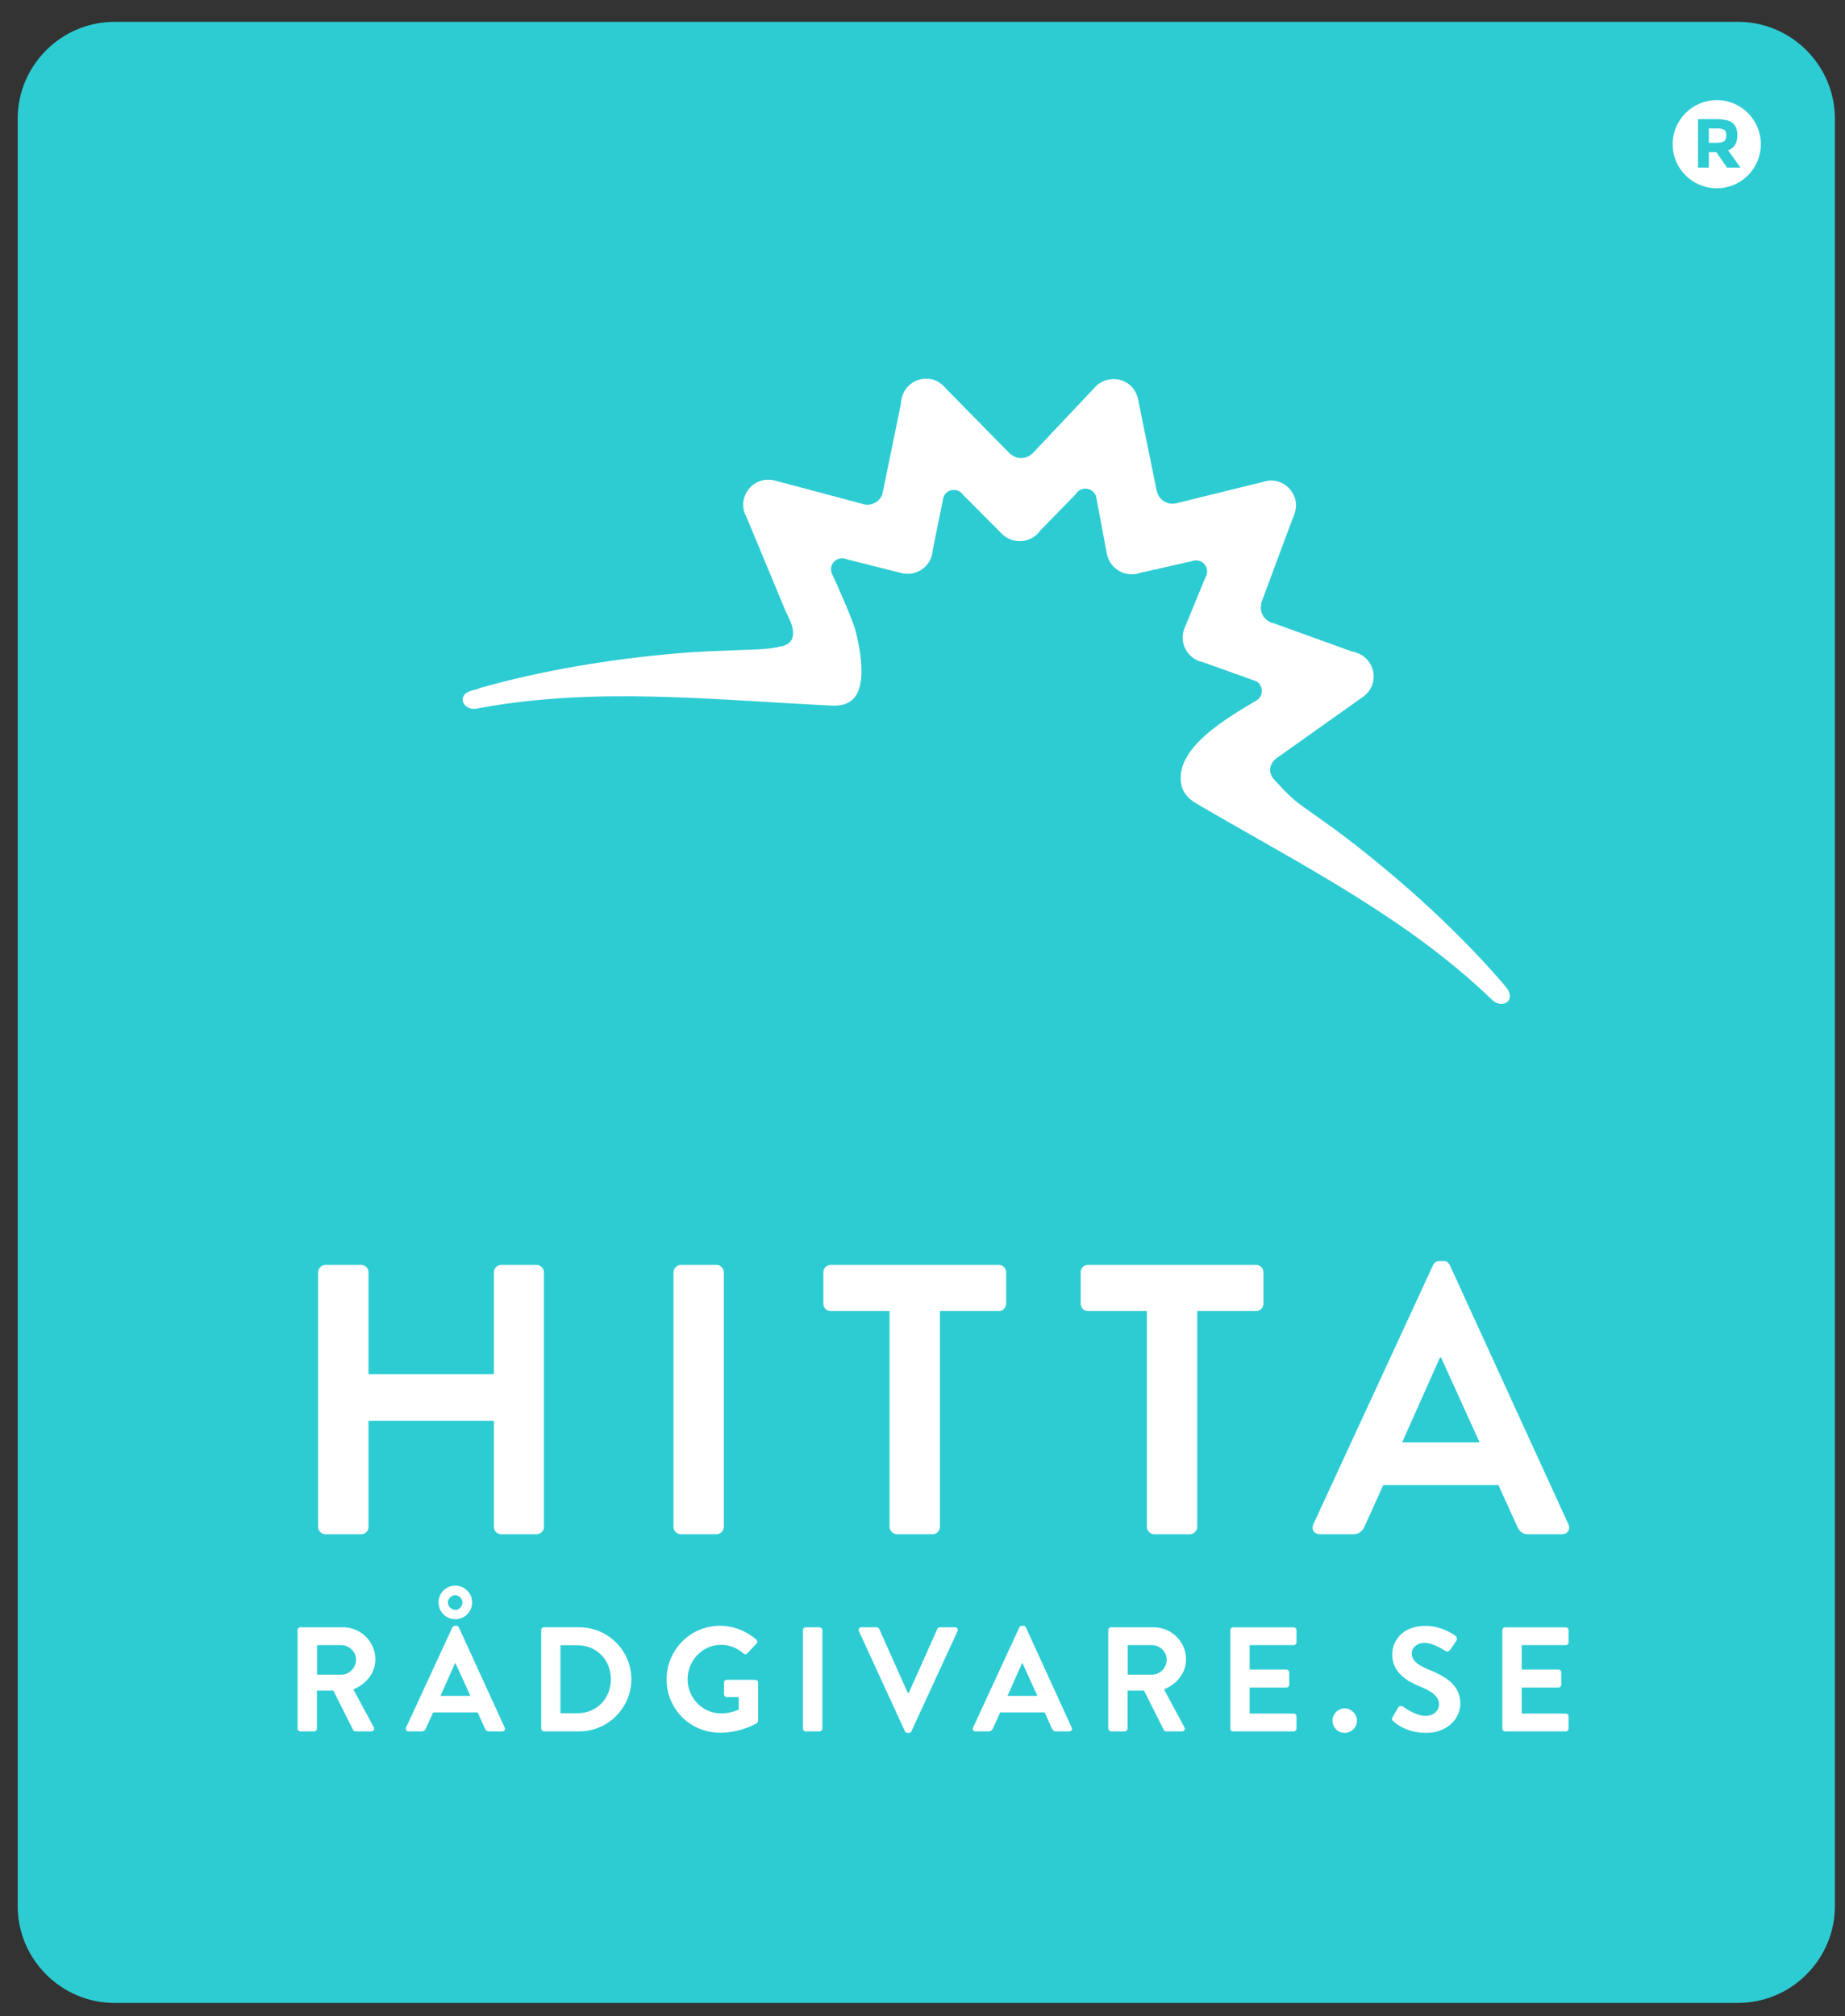
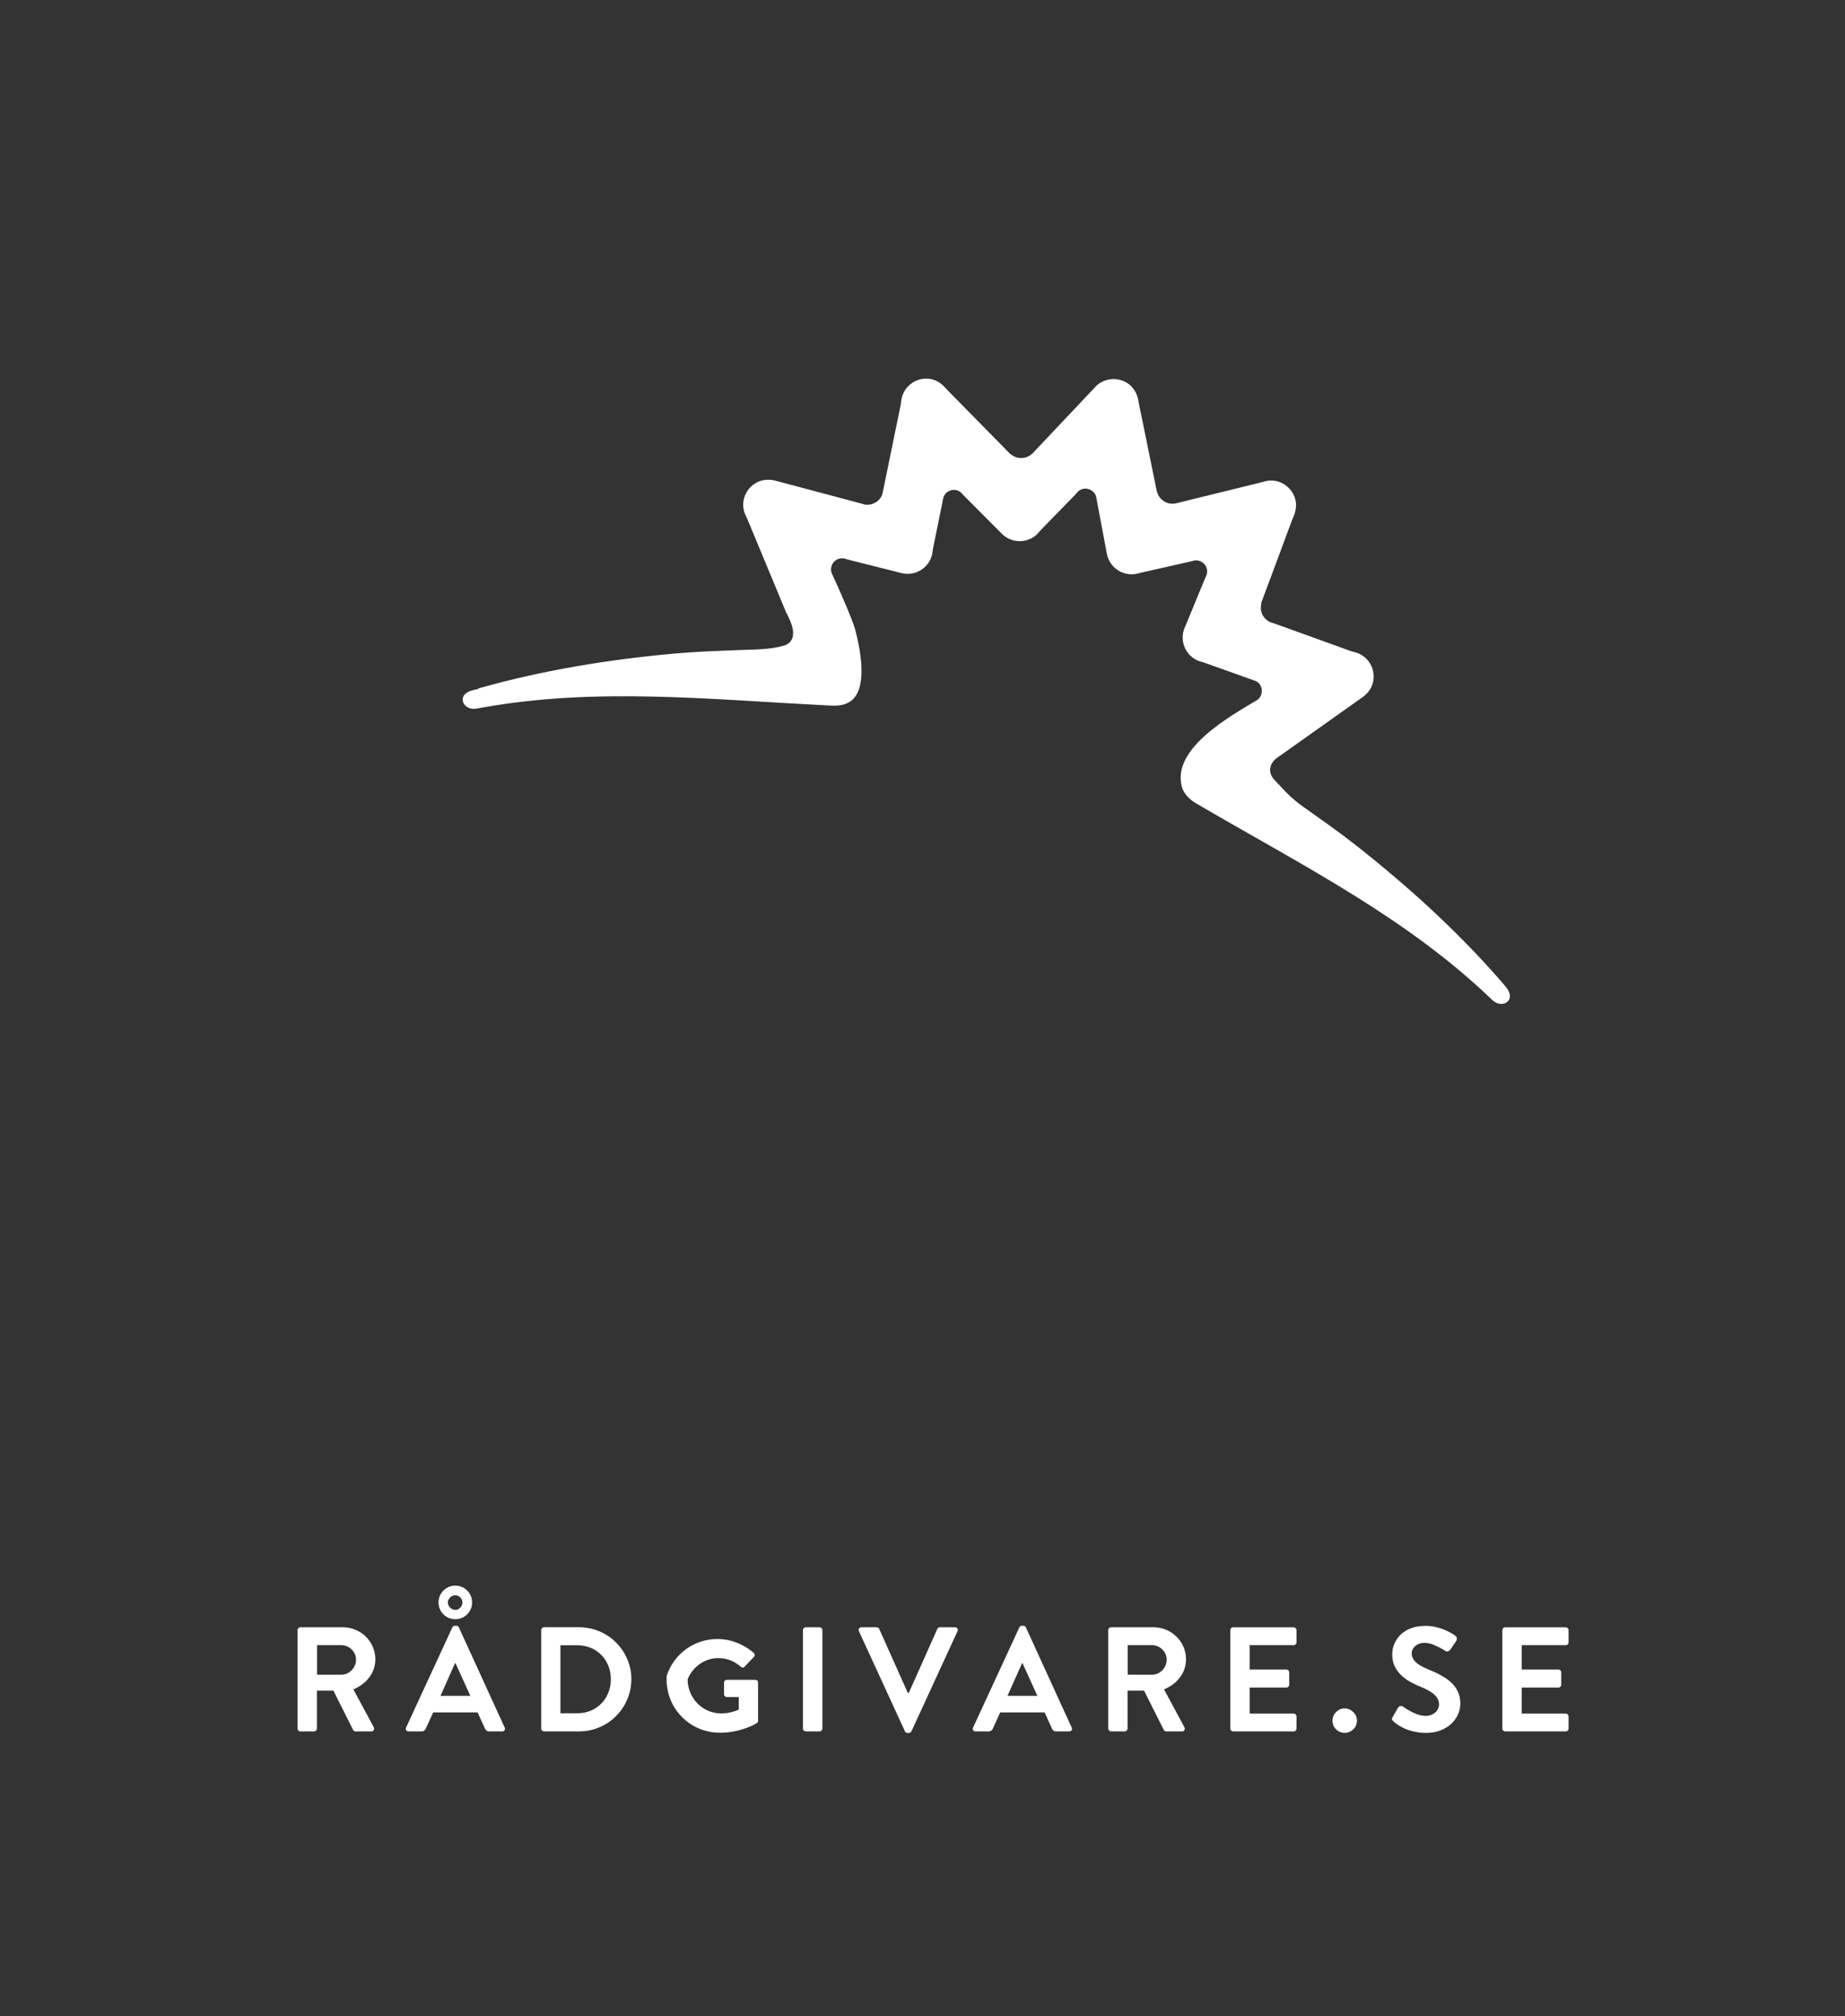
<svg xmlns="http://www.w3.org/2000/svg" version="1.1" id="Layer_1" x="0px" y="0px" width="70.333px" height="76.833px" viewBox="0 0 70.333 76.833" enable-background="new 0 0 70.333 76.833" xml:space="preserve">
  <rect x="0" y="0" width="70.333" height="76.833" fill="#333333" stroke="none" />
  <g>
-     <path fill-rule="evenodd" clip-rule="evenodd" fill="#2DCCD3" d="M4.365,0.833h61.893c2.03,0,3.69,1.661,3.69,3.692V72.64   c0,2.031-1.661,3.693-3.69,3.693H4.365c-2.029,0-3.691-1.662-3.691-3.693V4.526C0.674,2.495,2.335,0.833,4.365,0.833L4.365,0.833z" />
-     <path fill="#FFFFFF" d="M12.125,58.195c0.003,0.075,0.033,0.141,0.086,0.193c0.054,0.053,0.117,0.082,0.193,0.084h1.365   c0.083-0.002,0.148-0.031,0.2-0.084s0.076-0.118,0.078-0.193v-4.048h4.782v4.048c0.002,0.075,0.029,0.141,0.078,0.193   c0.051,0.053,0.12,0.082,0.201,0.084h1.35c0.076-0.002,0.142-0.031,0.195-0.084c0.054-0.053,0.081-0.118,0.083-0.193v-9.711   c-0.002-0.075-0.029-0.14-0.083-0.193c-0.054-0.053-0.119-0.082-0.195-0.084h-1.35c-0.081,0.002-0.149,0.031-0.201,0.084   c-0.048,0.054-0.076,0.118-0.078,0.193v3.888h-4.782v-3.888c-0.002-0.075-0.027-0.14-0.078-0.193   c-0.051-0.053-0.117-0.082-0.2-0.084h-1.365c-0.076,0.002-0.139,0.031-0.193,0.084c-0.053,0.054-0.083,0.118-0.086,0.193V58.195   L12.125,58.195z M25.673,58.195c0.002,0.075,0.032,0.141,0.086,0.193c0.053,0.053,0.117,0.082,0.192,0.084h1.364   c0.076-0.002,0.139-0.031,0.193-0.084s0.083-0.118,0.086-0.193v-9.711c-0.003-0.075-0.032-0.14-0.086-0.193   c-0.054-0.053-0.117-0.082-0.193-0.084h-1.364c-0.075,0.002-0.139,0.031-0.192,0.084c-0.054,0.054-0.084,0.118-0.086,0.193V58.195   L25.673,58.195z M33.912,58.195c0.003,0.075,0.032,0.141,0.085,0.193c0.054,0.053,0.117,0.082,0.193,0.084h1.364   c0.076-0.002,0.142-0.031,0.195-0.084c0.052-0.053,0.08-0.118,0.082-0.193v-8.228h2.245c0.083-0.003,0.148-0.034,0.2-0.087   c0.051-0.053,0.076-0.118,0.079-0.193v-1.203c-0.003-0.075-0.028-0.14-0.079-0.193c-0.052-0.053-0.117-0.082-0.2-0.084h-6.41   c-0.083,0.002-0.149,0.031-0.2,0.084c-0.051,0.054-0.076,0.118-0.078,0.193v1.203c0.002,0.075,0.027,0.141,0.078,0.193   s0.117,0.084,0.2,0.087h2.244V58.195L33.912,58.195z M43.72,58.195c0.001,0.075,0.03,0.141,0.086,0.193   c0.054,0.053,0.116,0.082,0.192,0.084h1.363c0.076-0.002,0.143-0.031,0.195-0.084s0.082-0.118,0.084-0.193v-8.228h2.244   c0.084-0.003,0.149-0.034,0.199-0.087c0.053-0.053,0.076-0.118,0.079-0.193v-1.203c-0.003-0.075-0.026-0.14-0.079-0.193   c-0.05-0.053-0.115-0.082-0.199-0.084h-6.409c-0.083,0.002-0.149,0.031-0.2,0.084c-0.051,0.054-0.076,0.118-0.079,0.193v1.203   c0.003,0.075,0.028,0.141,0.079,0.193s0.117,0.084,0.2,0.087h2.244V58.195L43.72,58.195z M50.314,58.472h1.275   c0.118-0.002,0.213-0.033,0.279-0.092c0.069-0.057,0.118-0.124,0.148-0.2l0.717-1.584h4.387l0.719,1.584   c0.047,0.102,0.104,0.175,0.168,0.222c0.063,0.049,0.148,0.07,0.258,0.07h1.274c0.112-0.006,0.194-0.042,0.24-0.117   c0.05-0.076,0.051-0.164,0.01-0.262l-4.518-9.873c-0.021-0.045-0.05-0.081-0.086-0.115c-0.036-0.027-0.093-0.045-0.163-0.045   h-0.146c-0.066,0-0.117,0.018-0.156,0.045c-0.043,0.034-0.072,0.07-0.093,0.115l-4.562,9.873c-0.043,0.098-0.039,0.186,0.01,0.262   C50.123,58.43,50.203,58.466,50.314,58.472L50.314,58.472z M53.453,54.967l1.438-3.228h0.045l1.466,3.228H53.453L53.453,54.967z" />
-     <path fill="#FFFFFF" d="M11.344,65.879c0,0.028,0.01,0.054,0.03,0.073c0.02,0.021,0.045,0.033,0.077,0.033h0.521   c0.03,0,0.054-0.012,0.075-0.033c0.021-0.02,0.033-0.045,0.034-0.073v-1.446h0.629l0.754,1.502c0.005,0.012,0.016,0.023,0.03,0.034   c0.015,0.011,0.035,0.017,0.06,0.017h0.596c0.032,0,0.058-0.008,0.077-0.025c0.019-0.017,0.03-0.039,0.034-0.062   c0.003-0.028-0.001-0.051-0.014-0.075l-0.777-1.441c0.165-0.067,0.311-0.157,0.436-0.27c0.126-0.113,0.224-0.244,0.295-0.391   c0.071-0.148,0.107-0.312,0.108-0.486c-0.001-0.168-0.035-0.328-0.098-0.475c-0.064-0.146-0.152-0.275-0.266-0.387   c-0.113-0.113-0.244-0.2-0.393-0.262c-0.148-0.062-0.309-0.093-0.479-0.096h-1.622c-0.032,0.003-0.058,0.012-0.077,0.033   c-0.02,0.02-0.03,0.045-0.03,0.074V65.879L11.344,65.879z M12.086,63.826v-1.129h0.924c0.103,0.003,0.195,0.028,0.28,0.076   c0.084,0.051,0.153,0.115,0.204,0.199c0.052,0.082,0.078,0.174,0.079,0.275c0,0.106-0.027,0.205-0.079,0.292   c-0.051,0.087-0.12,0.154-0.204,0.208c-0.084,0.051-0.177,0.078-0.28,0.078H12.086L12.086,63.826z M15.577,65.986h0.493   c0.045,0,0.081-0.014,0.108-0.036c0.026-0.021,0.045-0.048,0.056-0.076l0.278-0.612h1.695l0.278,0.612   c0.019,0.04,0.041,0.067,0.065,0.085c0.024,0.02,0.058,0.027,0.099,0.027h0.494c0.043,0,0.075-0.017,0.092-0.045   c0.019-0.031,0.02-0.064,0.004-0.102l-1.746-3.816c-0.008-0.018-0.019-0.031-0.033-0.043c-0.014-0.014-0.036-0.02-0.063-0.02H17.34   c-0.025,0-0.045,0.006-0.06,0.02c-0.017,0.012-0.028,0.025-0.037,0.043l-1.763,3.816c-0.016,0.037-0.015,0.07,0.003,0.102   C15.503,65.969,15.534,65.986,15.577,65.986L15.577,65.986z M16.791,64.632l0.556-1.247h0.017l0.567,1.247H16.791L16.791,64.632z    M17.357,61.71c0.119,0,0.226-0.03,0.323-0.086c0.096-0.057,0.173-0.133,0.23-0.229c0.058-0.096,0.087-0.205,0.087-0.325   c0-0.121-0.029-0.228-0.087-0.323c-0.057-0.098-0.134-0.174-0.23-0.23c-0.097-0.057-0.204-0.087-0.323-0.087   c-0.12,0-0.229,0.03-0.325,0.087c-0.096,0.057-0.172,0.133-0.229,0.23c-0.056,0.096-0.085,0.202-0.086,0.323   c0.001,0.12,0.03,0.229,0.086,0.325c0.057,0.096,0.133,0.172,0.229,0.229C17.129,61.68,17.238,61.71,17.357,61.71L17.357,61.71z    M17.357,61.354c-0.05,0-0.096-0.014-0.139-0.039c-0.042-0.028-0.077-0.062-0.104-0.104c-0.026-0.045-0.039-0.09-0.041-0.14   c0.001-0.051,0.015-0.096,0.041-0.135c0.027-0.042,0.062-0.076,0.104-0.099c0.043-0.025,0.089-0.039,0.139-0.039   c0.05,0,0.095,0.014,0.136,0.039c0.041,0.022,0.074,0.057,0.098,0.099c0.024,0.039,0.037,0.084,0.038,0.135   c-0.001,0.05-0.014,0.095-0.038,0.14c-0.024,0.043-0.058,0.076-0.098,0.104C17.453,61.34,17.408,61.354,17.357,61.354   L17.357,61.354z M20.632,65.879c0,0.028,0.011,0.054,0.031,0.073c0.019,0.021,0.043,0.033,0.072,0.033h1.343   c0.221,0,0.43-0.033,0.628-0.102c0.199-0.066,0.38-0.16,0.546-0.28c0.166-0.124,0.309-0.267,0.431-0.433   c0.122-0.166,0.216-0.348,0.283-0.545c0.067-0.199,0.102-0.41,0.103-0.629c0-0.219-0.035-0.428-0.103-0.624   c-0.067-0.199-0.161-0.379-0.283-0.545c-0.123-0.163-0.266-0.309-0.431-0.43c-0.167-0.12-0.348-0.214-0.546-0.28   c-0.198-0.064-0.407-0.099-0.628-0.102h-1.343c-0.029,0.003-0.053,0.012-0.072,0.033c-0.02,0.02-0.03,0.045-0.031,0.074V65.879   L20.632,65.879z M21.364,65.294v-2.592h0.646c0.185,0.003,0.355,0.036,0.51,0.098c0.155,0.064,0.291,0.158,0.404,0.273   c0.115,0.117,0.203,0.252,0.266,0.41c0.062,0.156,0.095,0.328,0.096,0.514c0,0.186-0.034,0.359-0.096,0.514   c-0.063,0.157-0.151,0.295-0.266,0.413c-0.114,0.115-0.249,0.208-0.404,0.272c-0.154,0.064-0.325,0.096-0.51,0.098H21.364   L21.364,65.294z M25.411,64.008c0.001,0.228,0.035,0.441,0.104,0.646c0.067,0.202,0.164,0.388,0.288,0.556   c0.125,0.172,0.271,0.314,0.44,0.438s0.355,0.22,0.56,0.286c0.203,0.068,0.417,0.102,0.644,0.102c0.166,0,0.32-0.014,0.463-0.037   c0.142-0.025,0.271-0.056,0.387-0.092c0.115-0.037,0.215-0.073,0.299-0.109c0.083-0.037,0.146-0.065,0.191-0.09   c0.044-0.025,0.066-0.04,0.066-0.04c0.013-0.009,0.022-0.02,0.031-0.034c0.009-0.014,0.014-0.033,0.014-0.056v-1.452   c0-0.027-0.01-0.053-0.029-0.076c-0.02-0.02-0.043-0.03-0.073-0.03h-1.088c-0.031,0-0.058,0.009-0.077,0.03   c-0.02,0.02-0.03,0.045-0.03,0.076v0.449c0,0.028,0.01,0.051,0.03,0.07c0.02,0.02,0.046,0.031,0.077,0.031h0.454v0.48   c-0.038,0.017-0.09,0.036-0.155,0.059c-0.064,0.02-0.141,0.039-0.229,0.059c-0.088,0.018-0.185,0.025-0.291,0.025   c-0.18,0-0.347-0.036-0.501-0.104c-0.154-0.067-0.289-0.163-0.404-0.281c-0.116-0.121-0.207-0.258-0.271-0.412   c-0.065-0.158-0.098-0.323-0.1-0.5c0.001-0.18,0.034-0.349,0.1-0.506c0.064-0.157,0.154-0.298,0.271-0.419   c0.115-0.12,0.249-0.216,0.404-0.286c0.152-0.07,0.317-0.104,0.496-0.104c0.157,0,0.309,0.025,0.454,0.081   c0.146,0.056,0.28,0.138,0.402,0.244c0.025,0.025,0.051,0.036,0.075,0.036c0.026,0,0.05-0.011,0.072-0.036l0.351-0.368   c0.023-0.021,0.034-0.051,0.032-0.078c-0.001-0.028-0.014-0.057-0.037-0.079c-0.129-0.112-0.268-0.204-0.417-0.283   c-0.148-0.079-0.304-0.138-0.466-0.183c-0.163-0.039-0.329-0.062-0.5-0.062c-0.227,0-0.441,0.037-0.644,0.104   c-0.204,0.067-0.39,0.165-0.56,0.289c-0.169,0.126-0.316,0.272-0.44,0.444c-0.124,0.168-0.22,0.356-0.288,0.562   C25.445,63.565,25.412,63.781,25.411,64.008L25.411,64.008z M30.608,65.879c0,0.028,0.012,0.054,0.034,0.073   c0.02,0.021,0.045,0.033,0.074,0.033h0.527c0.029,0,0.053-0.012,0.074-0.033c0.021-0.02,0.033-0.045,0.033-0.073v-3.755   c0-0.029-0.013-0.055-0.033-0.074c-0.021-0.021-0.045-0.03-0.074-0.033h-0.527c-0.029,0.003-0.054,0.012-0.074,0.033   c-0.021,0.02-0.033,0.045-0.034,0.074V65.879L30.608,65.879z M34.496,65.98c0.009,0.018,0.02,0.034,0.036,0.045   c0.015,0.012,0.035,0.018,0.06,0.018h0.056c0.026,0,0.046-0.006,0.062-0.018c0.015-0.011,0.027-0.027,0.035-0.045l1.757-3.814   c0.016-0.039,0.016-0.072-0.004-0.101c-0.018-0.03-0.049-0.045-0.092-0.048h-0.579c-0.025,0.003-0.045,0.008-0.063,0.022   c-0.016,0.011-0.026,0.025-0.032,0.04l-1.088,2.438h-0.039l-1.089-2.438c-0.005-0.015-0.018-0.029-0.033-0.04   c-0.018-0.015-0.038-0.02-0.064-0.022H32.84c-0.043,0.003-0.074,0.018-0.093,0.048c-0.018,0.028-0.02,0.062-0.004,0.101   L34.496,65.98L34.496,65.98z M37.192,65.986h0.494c0.045,0,0.08-0.014,0.106-0.036c0.027-0.021,0.047-0.048,0.059-0.076   l0.277-0.612h1.695l0.276,0.612c0.02,0.04,0.041,0.067,0.065,0.085c0.024,0.02,0.059,0.027,0.101,0.027h0.493   c0.043,0,0.074-0.017,0.091-0.045c0.02-0.031,0.021-0.064,0.005-0.102l-1.746-3.816c-0.009-0.018-0.02-0.031-0.033-0.043   c-0.015-0.014-0.035-0.02-0.064-0.02h-0.056c-0.025,0-0.046,0.006-0.061,0.02c-0.017,0.012-0.028,0.025-0.036,0.043l-1.763,3.816   c-0.017,0.037-0.016,0.07,0.003,0.102C37.117,65.969,37.148,65.986,37.192,65.986L37.192,65.986z M38.406,64.632l0.556-1.247h0.017   l0.567,1.247H38.406L38.406,64.632z M42.248,65.879c0.002,0.028,0.012,0.054,0.031,0.073c0.02,0.021,0.045,0.033,0.076,0.033h0.521   c0.029,0,0.055-0.012,0.074-0.033c0.021-0.02,0.033-0.045,0.034-0.073v-1.446h0.629l0.755,1.502   c0.005,0.012,0.016,0.023,0.03,0.034s0.035,0.017,0.061,0.017h0.595c0.031,0,0.059-0.008,0.076-0.025   c0.02-0.017,0.029-0.039,0.034-0.062c0.004-0.028,0-0.051-0.015-0.075l-0.776-1.441c0.166-0.067,0.311-0.157,0.437-0.27   c0.125-0.113,0.224-0.244,0.295-0.391c0.07-0.148,0.107-0.312,0.108-0.486c-0.001-0.168-0.035-0.328-0.099-0.475   c-0.062-0.146-0.151-0.275-0.266-0.387c-0.113-0.113-0.242-0.2-0.393-0.262c-0.147-0.062-0.309-0.093-0.479-0.096h-1.623   c-0.031,0.003-0.057,0.012-0.076,0.033c-0.02,0.02-0.029,0.045-0.031,0.074V65.879L42.248,65.879z M42.99,63.826v-1.129h0.925   c0.103,0.003,0.195,0.028,0.279,0.076c0.085,0.051,0.153,0.115,0.204,0.199c0.051,0.082,0.077,0.174,0.078,0.275   c-0.001,0.106-0.027,0.205-0.078,0.292s-0.119,0.154-0.204,0.208c-0.084,0.051-0.177,0.078-0.279,0.078H42.99L42.99,63.826z    M46.902,65.879c0,0.028,0.01,0.054,0.029,0.073c0.02,0.021,0.045,0.033,0.077,0.033h2.308c0.032,0,0.058-0.012,0.077-0.033   c0.021-0.02,0.029-0.045,0.03-0.073v-0.466c-0.001-0.029-0.01-0.054-0.03-0.074c-0.02-0.021-0.045-0.033-0.077-0.033h-1.678v-0.991   h1.399c0.03-0.003,0.055-0.012,0.076-0.031c0.02-0.02,0.03-0.045,0.032-0.079v-0.469c-0.002-0.031-0.013-0.056-0.032-0.076   c-0.021-0.021-0.046-0.03-0.076-0.033h-1.399v-0.93h1.678c0.032,0,0.058-0.012,0.077-0.031c0.021-0.021,0.029-0.047,0.03-0.075   v-0.466c-0.001-0.029-0.01-0.055-0.03-0.074c-0.02-0.021-0.045-0.03-0.077-0.033h-2.308c-0.032,0.003-0.058,0.012-0.077,0.033   c-0.02,0.02-0.029,0.045-0.029,0.074V65.879L46.902,65.879z M50.795,65.579c0,0.085,0.022,0.163,0.063,0.233   c0.042,0.07,0.099,0.126,0.167,0.166c0.07,0.041,0.148,0.064,0.234,0.064s0.164-0.023,0.234-0.064   c0.072-0.04,0.128-0.096,0.172-0.166c0.042-0.07,0.062-0.148,0.064-0.233c-0.002-0.087-0.022-0.165-0.064-0.235   c-0.044-0.07-0.1-0.127-0.172-0.169c-0.07-0.045-0.148-0.067-0.234-0.067s-0.164,0.022-0.234,0.067   c-0.068,0.042-0.125,0.099-0.167,0.169C50.817,65.414,50.795,65.492,50.795,65.579L50.795,65.579z M53.118,65.601   c0.028,0.028,0.075,0.064,0.142,0.115c0.066,0.048,0.152,0.096,0.256,0.146s0.228,0.092,0.369,0.126s0.302,0.054,0.48,0.054   c0.201,0,0.381-0.031,0.541-0.093c0.16-0.06,0.297-0.144,0.411-0.247c0.114-0.107,0.2-0.225,0.26-0.359   c0.061-0.135,0.091-0.275,0.093-0.422c-0.002-0.146-0.025-0.277-0.072-0.393c-0.045-0.119-0.107-0.22-0.188-0.312   c-0.08-0.09-0.17-0.172-0.271-0.241c-0.103-0.07-0.207-0.132-0.32-0.188c-0.111-0.057-0.225-0.104-0.336-0.148   c-0.15-0.062-0.277-0.124-0.377-0.188c-0.099-0.062-0.172-0.132-0.219-0.205c-0.049-0.073-0.072-0.151-0.072-0.241   c0-0.062,0.02-0.124,0.058-0.184c0.038-0.059,0.095-0.109,0.169-0.15c0.074-0.04,0.166-0.06,0.271-0.062   c0.08,0.003,0.164,0.018,0.25,0.045c0.086,0.028,0.168,0.062,0.245,0.102c0.077,0.036,0.144,0.072,0.196,0.104   c0.053,0.033,0.086,0.053,0.099,0.062c0.035,0.021,0.069,0.024,0.106,0.008c0.038-0.018,0.067-0.042,0.092-0.076l0.215-0.322   c0.014-0.02,0.021-0.043,0.021-0.068c0-0.021-0.004-0.047-0.014-0.07c-0.008-0.02-0.023-0.036-0.042-0.05   c-0.028-0.022-0.075-0.054-0.144-0.096c-0.066-0.039-0.15-0.081-0.248-0.126c-0.1-0.043-0.213-0.079-0.337-0.109   c-0.124-0.031-0.261-0.049-0.405-0.049c-0.181,0-0.34,0.023-0.479,0.064c-0.138,0.043-0.259,0.1-0.358,0.175   c-0.102,0.073-0.184,0.154-0.247,0.25c-0.065,0.093-0.112,0.188-0.145,0.292c-0.031,0.104-0.045,0.205-0.045,0.309   c0.001,0.166,0.03,0.314,0.091,0.441c0.059,0.129,0.139,0.242,0.242,0.34c0.101,0.099,0.213,0.183,0.341,0.256   c0.125,0.07,0.257,0.135,0.391,0.186c0.16,0.064,0.292,0.132,0.399,0.199c0.105,0.067,0.186,0.141,0.24,0.222   c0.055,0.076,0.08,0.166,0.08,0.261c-0.001,0.082-0.023,0.155-0.068,0.22c-0.043,0.067-0.105,0.118-0.183,0.157   s-0.165,0.059-0.264,0.059c-0.076,0-0.15-0.011-0.229-0.033c-0.076-0.022-0.151-0.051-0.225-0.084   c-0.071-0.034-0.136-0.068-0.195-0.102c-0.059-0.033-0.106-0.064-0.143-0.09c-0.037-0.022-0.058-0.037-0.064-0.042   c-0.019-0.015-0.039-0.022-0.062-0.025c-0.025-0.003-0.047,0-0.072,0.011c-0.023,0.009-0.043,0.028-0.059,0.054l-0.203,0.351   c-0.017,0.031-0.027,0.057-0.027,0.074c0,0.02,0.004,0.036,0.014,0.05C53.086,65.568,53.102,65.584,53.118,65.601L53.118,65.601z    M57.271,65.879c0.001,0.028,0.012,0.054,0.031,0.073c0.02,0.021,0.045,0.033,0.077,0.033h2.309c0.031,0,0.057-0.012,0.078-0.033   c0.02-0.02,0.027-0.045,0.029-0.073v-0.466c-0.002-0.029-0.01-0.054-0.029-0.074c-0.021-0.021-0.047-0.033-0.078-0.033h-1.68   v-0.991h1.402c0.027-0.003,0.053-0.012,0.074-0.031c0.02-0.02,0.032-0.045,0.032-0.079v-0.469c0-0.031-0.013-0.056-0.032-0.076   c-0.021-0.021-0.047-0.03-0.074-0.033h-1.402v-0.93h1.68c0.031,0,0.057-0.012,0.078-0.031c0.02-0.021,0.027-0.047,0.029-0.075   v-0.466c-0.002-0.029-0.01-0.055-0.029-0.074c-0.021-0.021-0.047-0.03-0.078-0.033h-2.309c-0.032,0.003-0.058,0.012-0.077,0.033   c-0.02,0.02-0.03,0.045-0.031,0.074V65.879L57.271,65.879z" />
+     <path fill="#FFFFFF" d="M11.344,65.879c0,0.028,0.01,0.054,0.03,0.073c0.02,0.021,0.045,0.033,0.077,0.033h0.521   c0.03,0,0.054-0.012,0.075-0.033c0.021-0.02,0.033-0.045,0.034-0.073v-1.446h0.629l0.754,1.502c0.005,0.012,0.016,0.023,0.03,0.034   c0.015,0.011,0.035,0.017,0.06,0.017h0.596c0.032,0,0.058-0.008,0.077-0.025c0.019-0.017,0.03-0.039,0.034-0.062   c0.003-0.028-0.001-0.051-0.014-0.075l-0.777-1.441c0.165-0.067,0.311-0.157,0.436-0.27c0.126-0.113,0.224-0.244,0.295-0.391   c0.071-0.148,0.107-0.312,0.108-0.486c-0.001-0.168-0.035-0.328-0.098-0.475c-0.064-0.146-0.152-0.275-0.266-0.387   c-0.113-0.113-0.244-0.2-0.393-0.262c-0.148-0.062-0.309-0.093-0.479-0.096h-1.622c-0.032,0.003-0.058,0.012-0.077,0.033   c-0.02,0.02-0.03,0.045-0.03,0.074V65.879L11.344,65.879z M12.086,63.826v-1.129h0.924c0.103,0.003,0.195,0.028,0.28,0.076   c0.084,0.051,0.153,0.115,0.204,0.199c0.052,0.082,0.078,0.174,0.079,0.275c0,0.106-0.027,0.205-0.079,0.292   c-0.051,0.087-0.12,0.154-0.204,0.208c-0.084,0.051-0.177,0.078-0.28,0.078H12.086L12.086,63.826z M15.577,65.986h0.493   c0.045,0,0.081-0.014,0.108-0.036c0.026-0.021,0.045-0.048,0.056-0.076l0.278-0.612h1.695l0.278,0.612   c0.019,0.04,0.041,0.067,0.065,0.085c0.024,0.02,0.058,0.027,0.099,0.027h0.494c0.043,0,0.075-0.017,0.092-0.045   c0.019-0.031,0.02-0.064,0.004-0.102l-1.746-3.816c-0.008-0.018-0.019-0.031-0.033-0.043c-0.014-0.014-0.036-0.02-0.063-0.02H17.34   c-0.025,0-0.045,0.006-0.06,0.02c-0.017,0.012-0.028,0.025-0.037,0.043l-1.763,3.816c-0.016,0.037-0.015,0.07,0.003,0.102   C15.503,65.969,15.534,65.986,15.577,65.986L15.577,65.986z M16.791,64.632l0.556-1.247h0.017l0.567,1.247H16.791L16.791,64.632z    M17.357,61.71c0.119,0,0.226-0.03,0.323-0.086c0.096-0.057,0.173-0.133,0.23-0.229c0.058-0.096,0.087-0.205,0.087-0.325   c0-0.121-0.029-0.228-0.087-0.323c-0.057-0.098-0.134-0.174-0.23-0.23c-0.097-0.057-0.204-0.087-0.323-0.087   c-0.12,0-0.229,0.03-0.325,0.087c-0.096,0.057-0.172,0.133-0.229,0.23c-0.056,0.096-0.085,0.202-0.086,0.323   c0.001,0.12,0.03,0.229,0.086,0.325c0.057,0.096,0.133,0.172,0.229,0.229C17.129,61.68,17.238,61.71,17.357,61.71L17.357,61.71z    M17.357,61.354c-0.05,0-0.096-0.014-0.139-0.039c-0.042-0.028-0.077-0.062-0.104-0.104c-0.026-0.045-0.039-0.09-0.041-0.14   c0.001-0.051,0.015-0.096,0.041-0.135c0.027-0.042,0.062-0.076,0.104-0.099c0.043-0.025,0.089-0.039,0.139-0.039   c0.05,0,0.095,0.014,0.136,0.039c0.041,0.022,0.074,0.057,0.098,0.099c0.024,0.039,0.037,0.084,0.038,0.135   c-0.001,0.05-0.014,0.095-0.038,0.14c-0.024,0.043-0.058,0.076-0.098,0.104C17.453,61.34,17.408,61.354,17.357,61.354   L17.357,61.354z M20.632,65.879c0,0.028,0.011,0.054,0.031,0.073c0.019,0.021,0.043,0.033,0.072,0.033h1.343   c0.221,0,0.43-0.033,0.628-0.102c0.199-0.066,0.38-0.16,0.546-0.28c0.166-0.124,0.309-0.267,0.431-0.433   c0.122-0.166,0.216-0.348,0.283-0.545c0.067-0.199,0.102-0.41,0.103-0.629c0-0.219-0.035-0.428-0.103-0.624   c-0.067-0.199-0.161-0.379-0.283-0.545c-0.123-0.163-0.266-0.309-0.431-0.43c-0.167-0.12-0.348-0.214-0.546-0.28   c-0.198-0.064-0.407-0.099-0.628-0.102h-1.343c-0.029,0.003-0.053,0.012-0.072,0.033c-0.02,0.02-0.03,0.045-0.031,0.074V65.879   L20.632,65.879z M21.364,65.294v-2.592h0.646c0.185,0.003,0.355,0.036,0.51,0.098c0.155,0.064,0.291,0.158,0.404,0.273   c0.115,0.117,0.203,0.252,0.266,0.41c0.062,0.156,0.095,0.328,0.096,0.514c0,0.186-0.034,0.359-0.096,0.514   c-0.063,0.157-0.151,0.295-0.266,0.413c-0.114,0.115-0.249,0.208-0.404,0.272c-0.154,0.064-0.325,0.096-0.51,0.098H21.364   L21.364,65.294z M25.411,64.008c0.001,0.228,0.035,0.441,0.104,0.646c0.067,0.202,0.164,0.388,0.288,0.556   c0.125,0.172,0.271,0.314,0.44,0.438s0.355,0.22,0.56,0.286c0.203,0.068,0.417,0.102,0.644,0.102c0.166,0,0.32-0.014,0.463-0.037   c0.142-0.025,0.271-0.056,0.387-0.092c0.115-0.037,0.215-0.073,0.299-0.109c0.083-0.037,0.146-0.065,0.191-0.09   c0.044-0.025,0.066-0.04,0.066-0.04c0.013-0.009,0.022-0.02,0.031-0.034c0.009-0.014,0.014-0.033,0.014-0.056v-1.452   c0-0.027-0.01-0.053-0.029-0.076c-0.02-0.02-0.043-0.03-0.073-0.03h-1.088c-0.031,0-0.058,0.009-0.077,0.03   c-0.02,0.02-0.03,0.045-0.03,0.076v0.449c0,0.028,0.01,0.051,0.03,0.07c0.02,0.02,0.046,0.031,0.077,0.031h0.454v0.48   c-0.038,0.017-0.09,0.036-0.155,0.059c-0.064,0.02-0.141,0.039-0.229,0.059c-0.088,0.018-0.185,0.025-0.291,0.025   c-0.18,0-0.347-0.036-0.501-0.104c-0.154-0.067-0.289-0.163-0.404-0.281c-0.116-0.121-0.207-0.258-0.271-0.412   c-0.065-0.158-0.098-0.323-0.1-0.5c0.064-0.157,0.154-0.298,0.271-0.419   c0.115-0.12,0.249-0.216,0.404-0.286c0.152-0.07,0.317-0.104,0.496-0.104c0.157,0,0.309,0.025,0.454,0.081   c0.146,0.056,0.28,0.138,0.402,0.244c0.025,0.025,0.051,0.036,0.075,0.036c0.026,0,0.05-0.011,0.072-0.036l0.351-0.368   c0.023-0.021,0.034-0.051,0.032-0.078c-0.001-0.028-0.014-0.057-0.037-0.079c-0.129-0.112-0.268-0.204-0.417-0.283   c-0.148-0.079-0.304-0.138-0.466-0.183c-0.163-0.039-0.329-0.062-0.5-0.062c-0.227,0-0.441,0.037-0.644,0.104   c-0.204,0.067-0.39,0.165-0.56,0.289c-0.169,0.126-0.316,0.272-0.44,0.444c-0.124,0.168-0.22,0.356-0.288,0.562   C25.445,63.565,25.412,63.781,25.411,64.008L25.411,64.008z M30.608,65.879c0,0.028,0.012,0.054,0.034,0.073   c0.02,0.021,0.045,0.033,0.074,0.033h0.527c0.029,0,0.053-0.012,0.074-0.033c0.021-0.02,0.033-0.045,0.033-0.073v-3.755   c0-0.029-0.013-0.055-0.033-0.074c-0.021-0.021-0.045-0.03-0.074-0.033h-0.527c-0.029,0.003-0.054,0.012-0.074,0.033   c-0.021,0.02-0.033,0.045-0.034,0.074V65.879L30.608,65.879z M34.496,65.98c0.009,0.018,0.02,0.034,0.036,0.045   c0.015,0.012,0.035,0.018,0.06,0.018h0.056c0.026,0,0.046-0.006,0.062-0.018c0.015-0.011,0.027-0.027,0.035-0.045l1.757-3.814   c0.016-0.039,0.016-0.072-0.004-0.101c-0.018-0.03-0.049-0.045-0.092-0.048h-0.579c-0.025,0.003-0.045,0.008-0.063,0.022   c-0.016,0.011-0.026,0.025-0.032,0.04l-1.088,2.438h-0.039l-1.089-2.438c-0.005-0.015-0.018-0.029-0.033-0.04   c-0.018-0.015-0.038-0.02-0.064-0.022H32.84c-0.043,0.003-0.074,0.018-0.093,0.048c-0.018,0.028-0.02,0.062-0.004,0.101   L34.496,65.98L34.496,65.98z M37.192,65.986h0.494c0.045,0,0.08-0.014,0.106-0.036c0.027-0.021,0.047-0.048,0.059-0.076   l0.277-0.612h1.695l0.276,0.612c0.02,0.04,0.041,0.067,0.065,0.085c0.024,0.02,0.059,0.027,0.101,0.027h0.493   c0.043,0,0.074-0.017,0.091-0.045c0.02-0.031,0.021-0.064,0.005-0.102l-1.746-3.816c-0.009-0.018-0.02-0.031-0.033-0.043   c-0.015-0.014-0.035-0.02-0.064-0.02h-0.056c-0.025,0-0.046,0.006-0.061,0.02c-0.017,0.012-0.028,0.025-0.036,0.043l-1.763,3.816   c-0.017,0.037-0.016,0.07,0.003,0.102C37.117,65.969,37.148,65.986,37.192,65.986L37.192,65.986z M38.406,64.632l0.556-1.247h0.017   l0.567,1.247H38.406L38.406,64.632z M42.248,65.879c0.002,0.028,0.012,0.054,0.031,0.073c0.02,0.021,0.045,0.033,0.076,0.033h0.521   c0.029,0,0.055-0.012,0.074-0.033c0.021-0.02,0.033-0.045,0.034-0.073v-1.446h0.629l0.755,1.502   c0.005,0.012,0.016,0.023,0.03,0.034s0.035,0.017,0.061,0.017h0.595c0.031,0,0.059-0.008,0.076-0.025   c0.02-0.017,0.029-0.039,0.034-0.062c0.004-0.028,0-0.051-0.015-0.075l-0.776-1.441c0.166-0.067,0.311-0.157,0.437-0.27   c0.125-0.113,0.224-0.244,0.295-0.391c0.07-0.148,0.107-0.312,0.108-0.486c-0.001-0.168-0.035-0.328-0.099-0.475   c-0.062-0.146-0.151-0.275-0.266-0.387c-0.113-0.113-0.242-0.2-0.393-0.262c-0.147-0.062-0.309-0.093-0.479-0.096h-1.623   c-0.031,0.003-0.057,0.012-0.076,0.033c-0.02,0.02-0.029,0.045-0.031,0.074V65.879L42.248,65.879z M42.99,63.826v-1.129h0.925   c0.103,0.003,0.195,0.028,0.279,0.076c0.085,0.051,0.153,0.115,0.204,0.199c0.051,0.082,0.077,0.174,0.078,0.275   c-0.001,0.106-0.027,0.205-0.078,0.292s-0.119,0.154-0.204,0.208c-0.084,0.051-0.177,0.078-0.279,0.078H42.99L42.99,63.826z    M46.902,65.879c0,0.028,0.01,0.054,0.029,0.073c0.02,0.021,0.045,0.033,0.077,0.033h2.308c0.032,0,0.058-0.012,0.077-0.033   c0.021-0.02,0.029-0.045,0.03-0.073v-0.466c-0.001-0.029-0.01-0.054-0.03-0.074c-0.02-0.021-0.045-0.033-0.077-0.033h-1.678v-0.991   h1.399c0.03-0.003,0.055-0.012,0.076-0.031c0.02-0.02,0.03-0.045,0.032-0.079v-0.469c-0.002-0.031-0.013-0.056-0.032-0.076   c-0.021-0.021-0.046-0.03-0.076-0.033h-1.399v-0.93h1.678c0.032,0,0.058-0.012,0.077-0.031c0.021-0.021,0.029-0.047,0.03-0.075   v-0.466c-0.001-0.029-0.01-0.055-0.03-0.074c-0.02-0.021-0.045-0.03-0.077-0.033h-2.308c-0.032,0.003-0.058,0.012-0.077,0.033   c-0.02,0.02-0.029,0.045-0.029,0.074V65.879L46.902,65.879z M50.795,65.579c0,0.085,0.022,0.163,0.063,0.233   c0.042,0.07,0.099,0.126,0.167,0.166c0.07,0.041,0.148,0.064,0.234,0.064s0.164-0.023,0.234-0.064   c0.072-0.04,0.128-0.096,0.172-0.166c0.042-0.07,0.062-0.148,0.064-0.233c-0.002-0.087-0.022-0.165-0.064-0.235   c-0.044-0.07-0.1-0.127-0.172-0.169c-0.07-0.045-0.148-0.067-0.234-0.067s-0.164,0.022-0.234,0.067   c-0.068,0.042-0.125,0.099-0.167,0.169C50.817,65.414,50.795,65.492,50.795,65.579L50.795,65.579z M53.118,65.601   c0.028,0.028,0.075,0.064,0.142,0.115c0.066,0.048,0.152,0.096,0.256,0.146s0.228,0.092,0.369,0.126s0.302,0.054,0.48,0.054   c0.201,0,0.381-0.031,0.541-0.093c0.16-0.06,0.297-0.144,0.411-0.247c0.114-0.107,0.2-0.225,0.26-0.359   c0.061-0.135,0.091-0.275,0.093-0.422c-0.002-0.146-0.025-0.277-0.072-0.393c-0.045-0.119-0.107-0.22-0.188-0.312   c-0.08-0.09-0.17-0.172-0.271-0.241c-0.103-0.07-0.207-0.132-0.32-0.188c-0.111-0.057-0.225-0.104-0.336-0.148   c-0.15-0.062-0.277-0.124-0.377-0.188c-0.099-0.062-0.172-0.132-0.219-0.205c-0.049-0.073-0.072-0.151-0.072-0.241   c0-0.062,0.02-0.124,0.058-0.184c0.038-0.059,0.095-0.109,0.169-0.15c0.074-0.04,0.166-0.06,0.271-0.062   c0.08,0.003,0.164,0.018,0.25,0.045c0.086,0.028,0.168,0.062,0.245,0.102c0.077,0.036,0.144,0.072,0.196,0.104   c0.053,0.033,0.086,0.053,0.099,0.062c0.035,0.021,0.069,0.024,0.106,0.008c0.038-0.018,0.067-0.042,0.092-0.076l0.215-0.322   c0.014-0.02,0.021-0.043,0.021-0.068c0-0.021-0.004-0.047-0.014-0.07c-0.008-0.02-0.023-0.036-0.042-0.05   c-0.028-0.022-0.075-0.054-0.144-0.096c-0.066-0.039-0.15-0.081-0.248-0.126c-0.1-0.043-0.213-0.079-0.337-0.109   c-0.124-0.031-0.261-0.049-0.405-0.049c-0.181,0-0.34,0.023-0.479,0.064c-0.138,0.043-0.259,0.1-0.358,0.175   c-0.102,0.073-0.184,0.154-0.247,0.25c-0.065,0.093-0.112,0.188-0.145,0.292c-0.031,0.104-0.045,0.205-0.045,0.309   c0.001,0.166,0.03,0.314,0.091,0.441c0.059,0.129,0.139,0.242,0.242,0.34c0.101,0.099,0.213,0.183,0.341,0.256   c0.125,0.07,0.257,0.135,0.391,0.186c0.16,0.064,0.292,0.132,0.399,0.199c0.105,0.067,0.186,0.141,0.24,0.222   c0.055,0.076,0.08,0.166,0.08,0.261c-0.001,0.082-0.023,0.155-0.068,0.22c-0.043,0.067-0.105,0.118-0.183,0.157   s-0.165,0.059-0.264,0.059c-0.076,0-0.15-0.011-0.229-0.033c-0.076-0.022-0.151-0.051-0.225-0.084   c-0.071-0.034-0.136-0.068-0.195-0.102c-0.059-0.033-0.106-0.064-0.143-0.09c-0.037-0.022-0.058-0.037-0.064-0.042   c-0.019-0.015-0.039-0.022-0.062-0.025c-0.025-0.003-0.047,0-0.072,0.011c-0.023,0.009-0.043,0.028-0.059,0.054l-0.203,0.351   c-0.017,0.031-0.027,0.057-0.027,0.074c0,0.02,0.004,0.036,0.014,0.05C53.086,65.568,53.102,65.584,53.118,65.601L53.118,65.601z    M57.271,65.879c0.001,0.028,0.012,0.054,0.031,0.073c0.02,0.021,0.045,0.033,0.077,0.033h2.309c0.031,0,0.057-0.012,0.078-0.033   c0.02-0.02,0.027-0.045,0.029-0.073v-0.466c-0.002-0.029-0.01-0.054-0.029-0.074c-0.021-0.021-0.047-0.033-0.078-0.033h-1.68   v-0.991h1.402c0.027-0.003,0.053-0.012,0.074-0.031c0.02-0.02,0.032-0.045,0.032-0.079v-0.469c0-0.031-0.013-0.056-0.032-0.076   c-0.021-0.021-0.047-0.03-0.074-0.033h-1.402v-0.93h1.68c0.031,0,0.057-0.012,0.078-0.031c0.02-0.021,0.027-0.047,0.029-0.075   v-0.466c-0.002-0.029-0.01-0.055-0.029-0.074c-0.021-0.021-0.047-0.03-0.078-0.033h-2.309c-0.032,0.003-0.058,0.012-0.077,0.033   c-0.02,0.02-0.03,0.045-0.031,0.074V65.879L57.271,65.879z" />
    <path fill-rule="evenodd" clip-rule="evenodd" fill="#FFFFFF" d="M32.859,19.197h-0.001l-3.221-0.857   c-0.248-0.078-0.516-0.083-0.753,0.03c-0.453,0.214-0.676,0.752-0.484,1.218c0.02,0.051,0.048,0.1,0.071,0.149l1.512,3.639   l0.016,0.013l0.021,0.048c0.035,0.074,0.07,0.146,0.102,0.222c0.158,0.375,0.215,0.836-0.286,0.961   c-0.563,0.142-1.022,0.129-1.602,0.152c-0.819,0.033-1.632,0.058-2.45,0.13c-2.548,0.225-5.078,0.636-7.541,1.332l0.003,0.017   l-0.223,0.054c-0.671,0.166-0.367,0.8,0.152,0.7l0.227-0.042v0.001c4.287-0.77,8.603-0.312,12.917-0.092l0.378,0.02   c0.285,0.014,0.588-0.027,0.804-0.23c0.582-0.544,0.277-1.985,0.106-2.645l-0.002-0.01c-0.094-0.364-0.676-1.687-0.847-2.046   c-0.016-0.033-0.031-0.064-0.045-0.097c-0.084-0.192-0.011-0.419,0.17-0.527c0.096-0.059,0.212-0.075,0.321-0.047   c0.037,0.009,0.072,0.021,0.108,0.033l2.05,0.517c0.491,0.126,1-0.154,1.154-0.644c0.025-0.083,0.034-0.176,0.045-0.262   l0.375-1.841c0.005-0.028,0.008-0.058,0.014-0.086c0.039-0.208,0.231-0.349,0.439-0.336c0.1,0.006,0.193,0.045,0.264,0.116   c0.025,0.026,0.047,0.053,0.07,0.081l1.486,1.492c0.35,0.332,0.9,0.357,1.279,0.042c0.064-0.054,0.117-0.121,0.171-0.185   l1.34-1.375c0.029-0.035,0.064-0.084,0.097-0.112c0.143-0.127,0.336-0.142,0.498-0.046c0.104,0.062,0.185,0.163,0.199,0.286   l0.4,2.13c0.092,0.498,0.559,0.844,1.065,0.78c0.067-0.008,0.134-0.025,0.196-0.045l1.984-0.449   c0.023-0.007,0.048-0.014,0.072-0.02c0.229-0.049,0.453,0.101,0.5,0.33c0.02,0.098,0.001,0.18-0.037,0.271   c-0.017,0.039-0.033,0.076-0.052,0.115l-0.78,1.891c-0.164,0.458,0.041,0.975,0.489,1.189c0.079,0.038,0.169,0.059,0.251,0.083   l1.938,0.692c0.227,0.063,0.334,0.32,0.26,0.536c-0.031,0.086-0.082,0.16-0.16,0.208c-1.073,0.645-3.231,1.845-2.872,3.282   c0.075,0.302,0.311,0.515,0.57,0.666l0.327,0.191c3.786,2.201,7.713,4.191,10.904,7.255c0.02,0.019,0.037,0.036,0.057,0.054   c0.384,0.336,0.934-0.016,0.487-0.531c-0.056-0.066-0.109-0.134-0.167-0.199c-1.676-1.921-3.565-3.635-5.568-5.208   c-0.646-0.507-1.312-0.972-1.981-1.447c-0.474-0.336-0.705-0.604-1.101-1.03c-0.28-0.302-0.165-0.669,0.162-0.87l3.107-2.205   c0.227-0.14,0.414-0.337,0.486-0.598c0.143-0.511-0.156-1.039-0.667-1.181l-0.171-0.047l-2.957-1.067   c-0.002,0-0.006-0.001-0.012-0.003l-0.082-0.022l-0.001-0.003c-0.187-0.074-0.325-0.24-0.365-0.44   c-0.019-0.09-0.015-0.183,0.009-0.271l-0.009-0.019l1.189-3.193c0.12-0.251,0.189-0.525,0.105-0.798   c-0.156-0.501-0.694-0.806-1.198-0.637l-0.013,0.004l-3.362,0.827l-0.004-0.002c-0.196,0.037-0.401-0.036-0.541-0.183   c-0.064-0.069-0.111-0.152-0.137-0.242l-0.009-0.006l-0.696-3.411c-0.033-0.261-0.139-0.505-0.34-0.676   c-0.404-0.34-1.016-0.288-1.355,0.117l-2.373,2.513h-0.009c-0.147,0.134-0.356,0.188-0.556,0.138   c-0.088-0.023-0.168-0.064-0.236-0.123l-0.014,0.001l-2.415-2.455c-0.181-0.217-0.394-0.387-0.681-0.424   c-0.526-0.068-1.007,0.304-1.074,0.83l-0.019,0.147l-0.681,3.326c-0.03,0.231-0.209,0.412-0.43,0.473   c-0.101,0.029-0.207,0.035-0.308,0.004L32.859,19.197L32.859,19.197z" />
-     <path fill-rule="evenodd" clip-rule="evenodd" fill="#FFFFFF" d="M65.444,3.815c0.929,0,1.681,0.753,1.681,1.681   c0,0.929-0.752,1.68-1.681,1.68s-1.681-0.751-1.681-1.68C63.764,4.568,64.516,3.815,65.444,3.815L65.444,3.815z M66.23,5.154   c0,0.295-0.117,0.487-0.352,0.574l0.469,0.661h-0.509l-0.41-0.59h-0.286v0.59h-0.413V4.54h0.702c0.288,0,0.492,0.049,0.615,0.146   C66.169,4.783,66.23,4.939,66.23,5.154L66.23,5.154z M65.444,5.442c0.142,0,0.237-0.022,0.288-0.068   c0.052-0.046,0.077-0.119,0.077-0.218c0-0.1-0.026-0.169-0.08-0.205c-0.052-0.038-0.145-0.056-0.276-0.056h-0.311v0.547H65.444   L65.444,5.442z" />
  </g>
  <g>
</g>
  <g>
</g>
  <g>
</g>
  <g>
</g>
  <g>
</g>
  <g>
</g>
</svg>